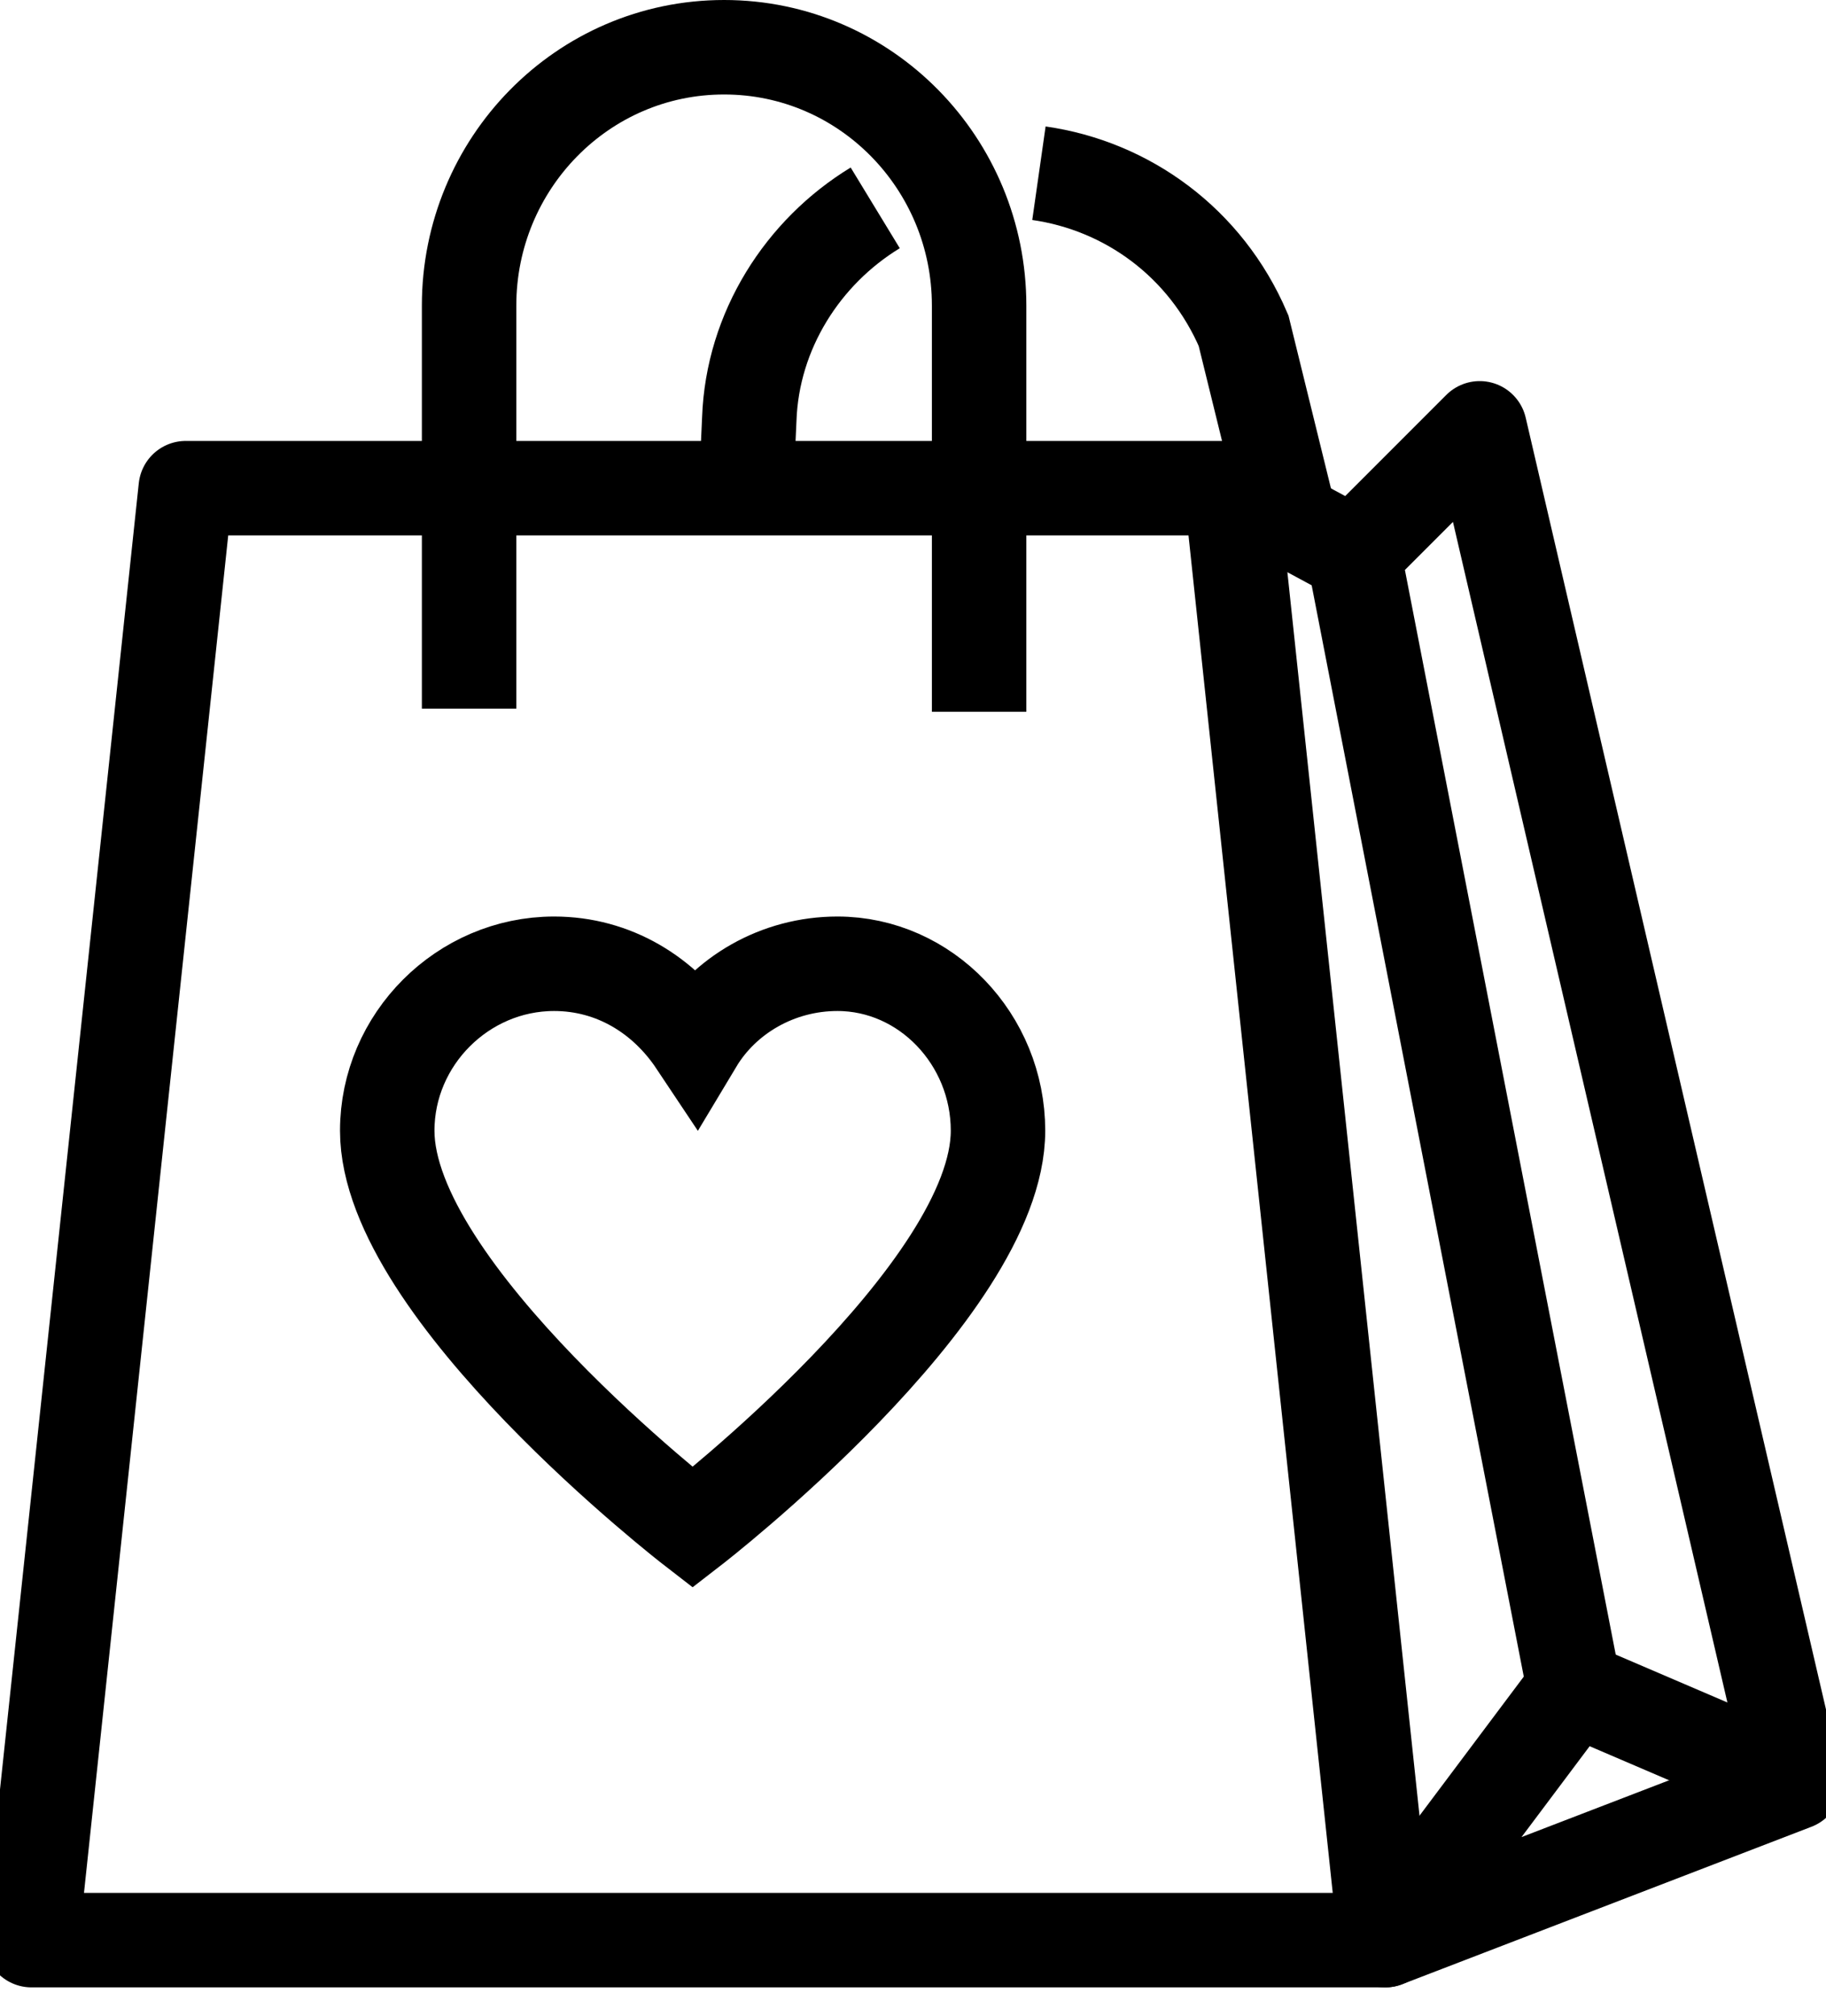
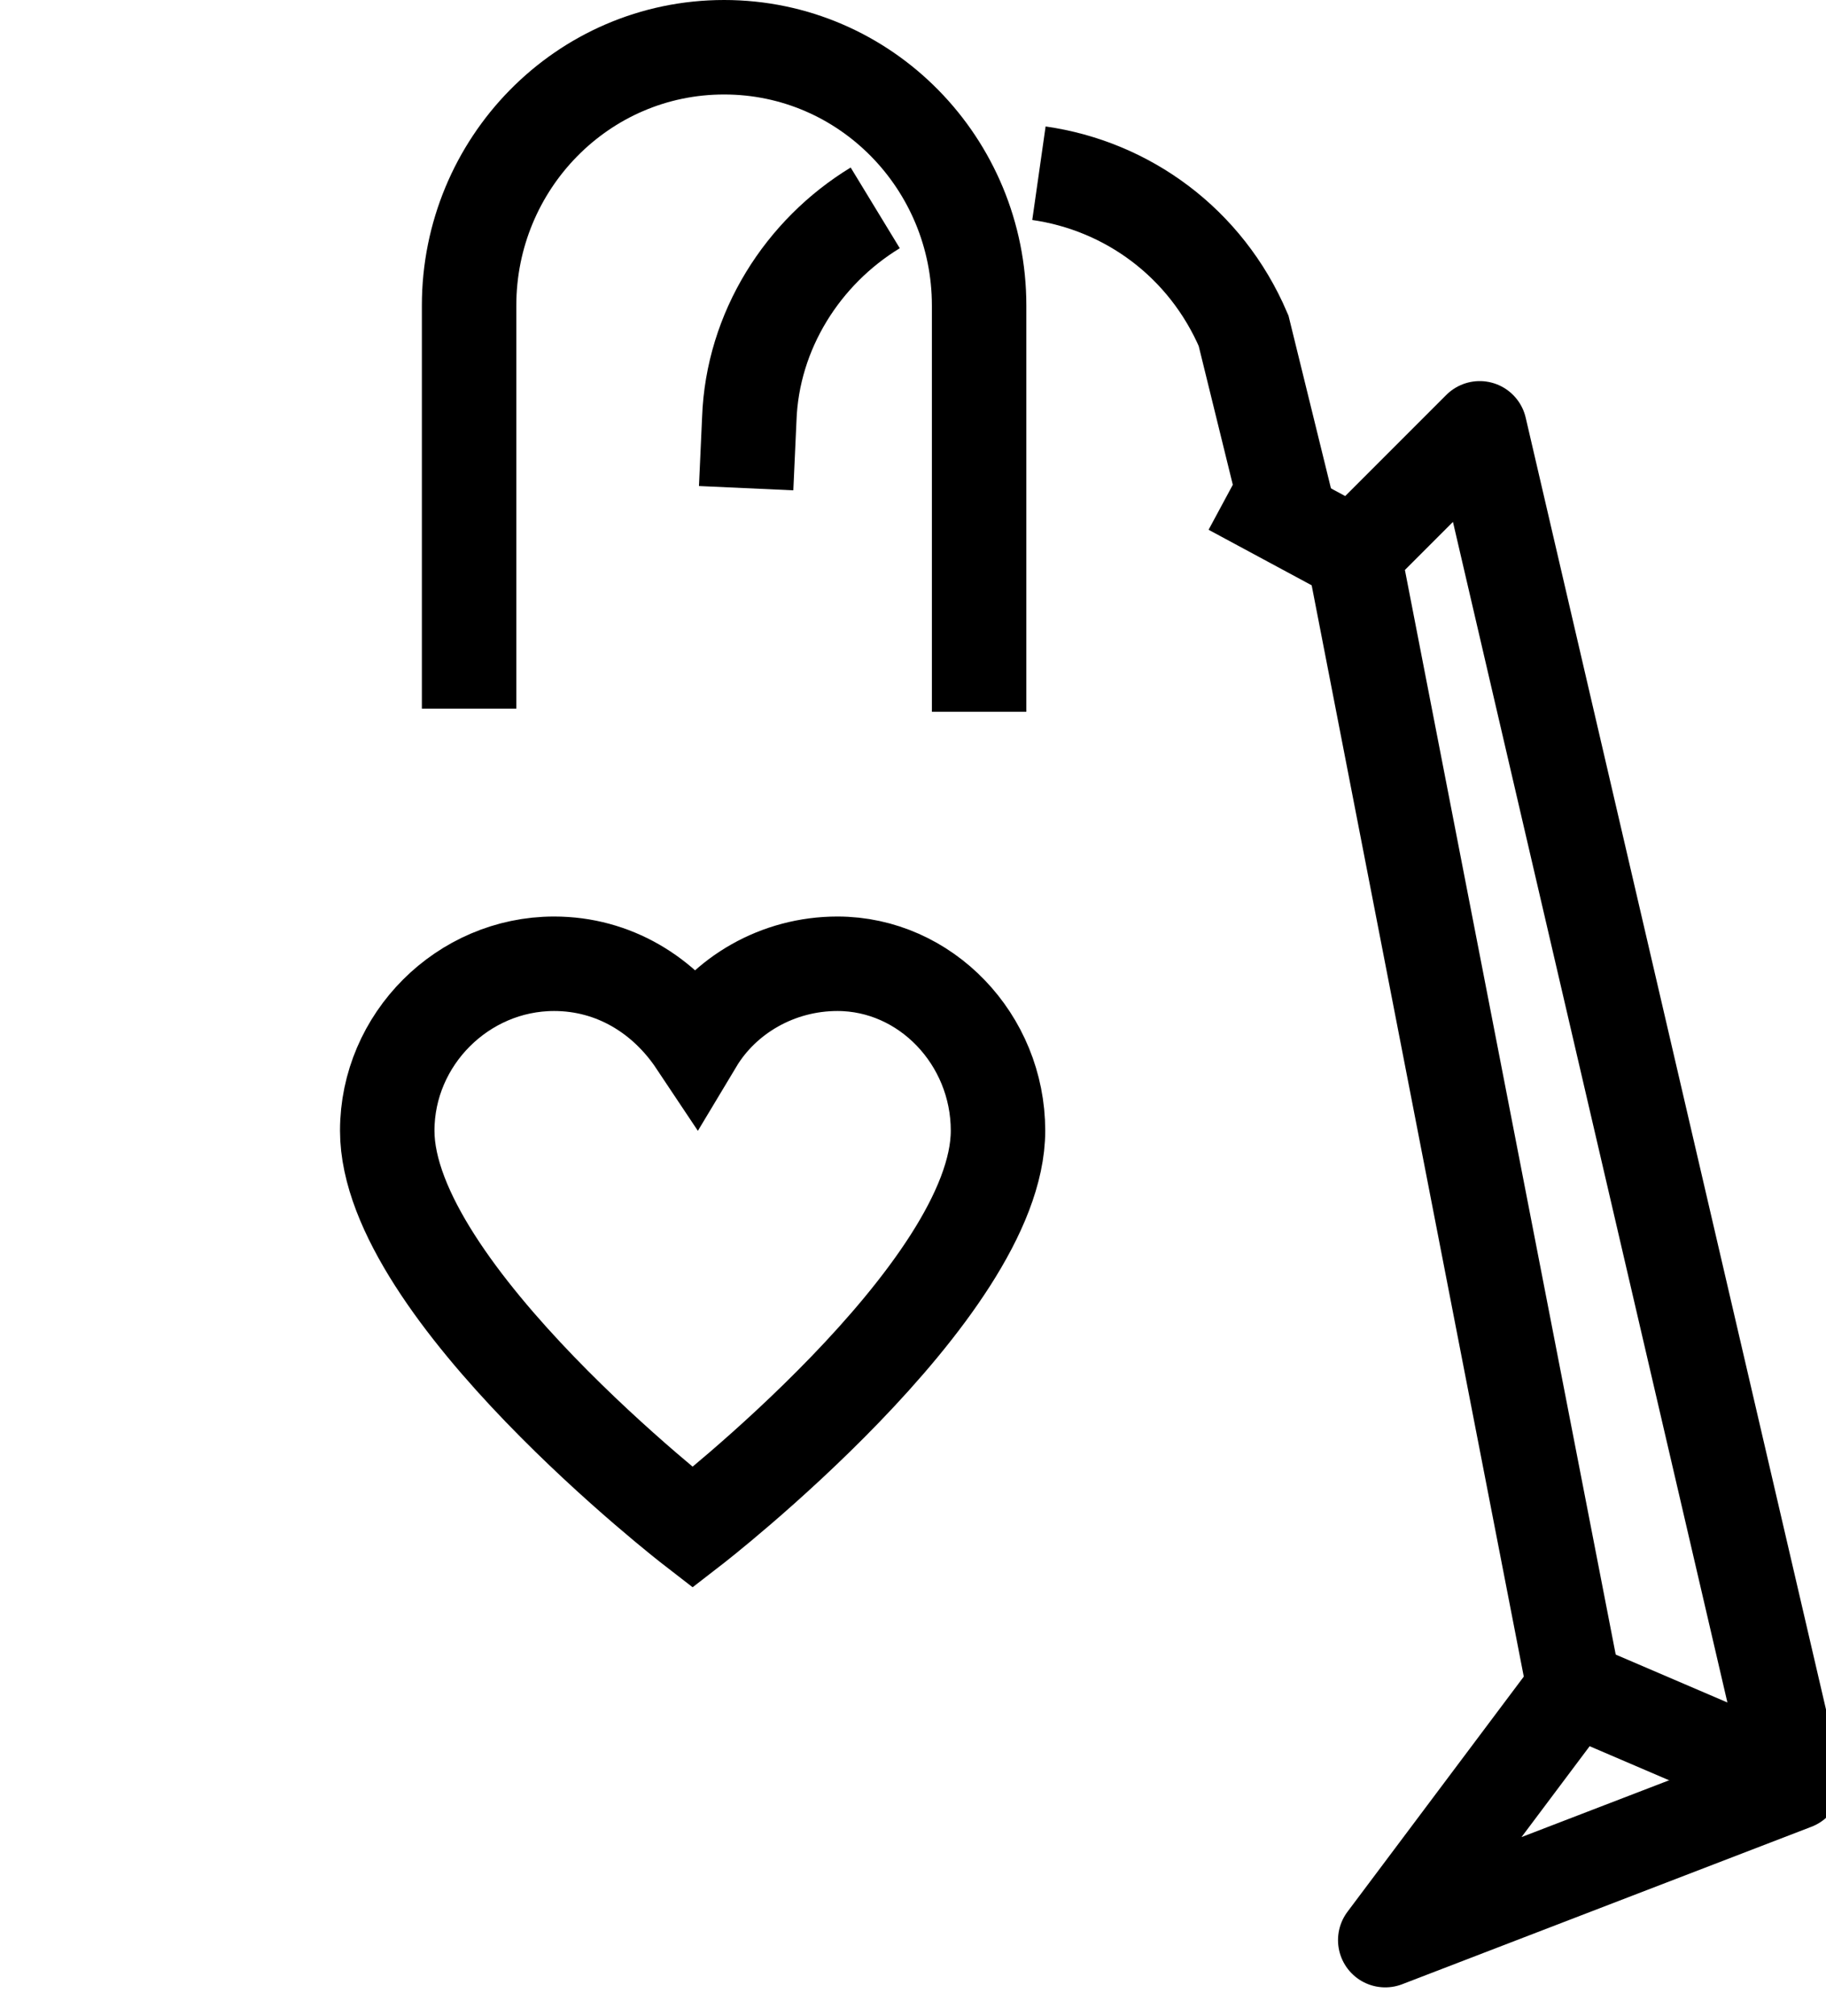
<svg xmlns="http://www.w3.org/2000/svg" width="29" height="32" viewBox="0 0 58 63" fill="none">
  <g>
-     <path d="M39.1 15H5.9L1 61.1H44L39.1 15Z" stroke="black" stroke-width="3" stroke-miterlimit="10" stroke-linejoin="round" />
    <path d="M31.7 35.4C31.7 40.5 22 48 22 48C22 48 12.3 40.5 12.3 35.4C12.3 32.5 14.7 30.1 17.6 30.1C19.5 30.1 21.1 31.1 22.1 32.6C23 31.1 24.7 30.1 26.6 30.1C29.4 30.1 31.7 32.5 31.7 35.4Z" stroke="black" stroke-width="3" stroke-miterlimit="10" />
    <path d="M31.1 22.1V9.2C31.1 4.7 27.5 1 23 1C18.5 1 14.9 4.7 14.9 9.2V22" stroke="black" stroke-width="3" stroke-miterlimit="10" />
    <path d="M43 17.1L50 53.1L44 61.1L57 56.1L47 13.1L43 17.1ZM43 17.1L39.1 15" stroke="black" stroke-width="3" stroke-miterlimit="5" stroke-linejoin="round" />
    <path d="M50 53.1L57 56.1" stroke="black" stroke-width="3" stroke-miterlimit="5" stroke-linejoin="round" />
    <path d="M33 5C35.8 5.4 38.3 7.2 39.5 10L41 16.1" stroke="black" stroke-width="3" stroke-miterlimit="10" />
    <path d="M23.7 15L23.8 12.8C23.9 10 25.5 7.5 27.8 6.1" stroke="black" stroke-width="3" stroke-miterlimit="10" />
  </g>
</svg>